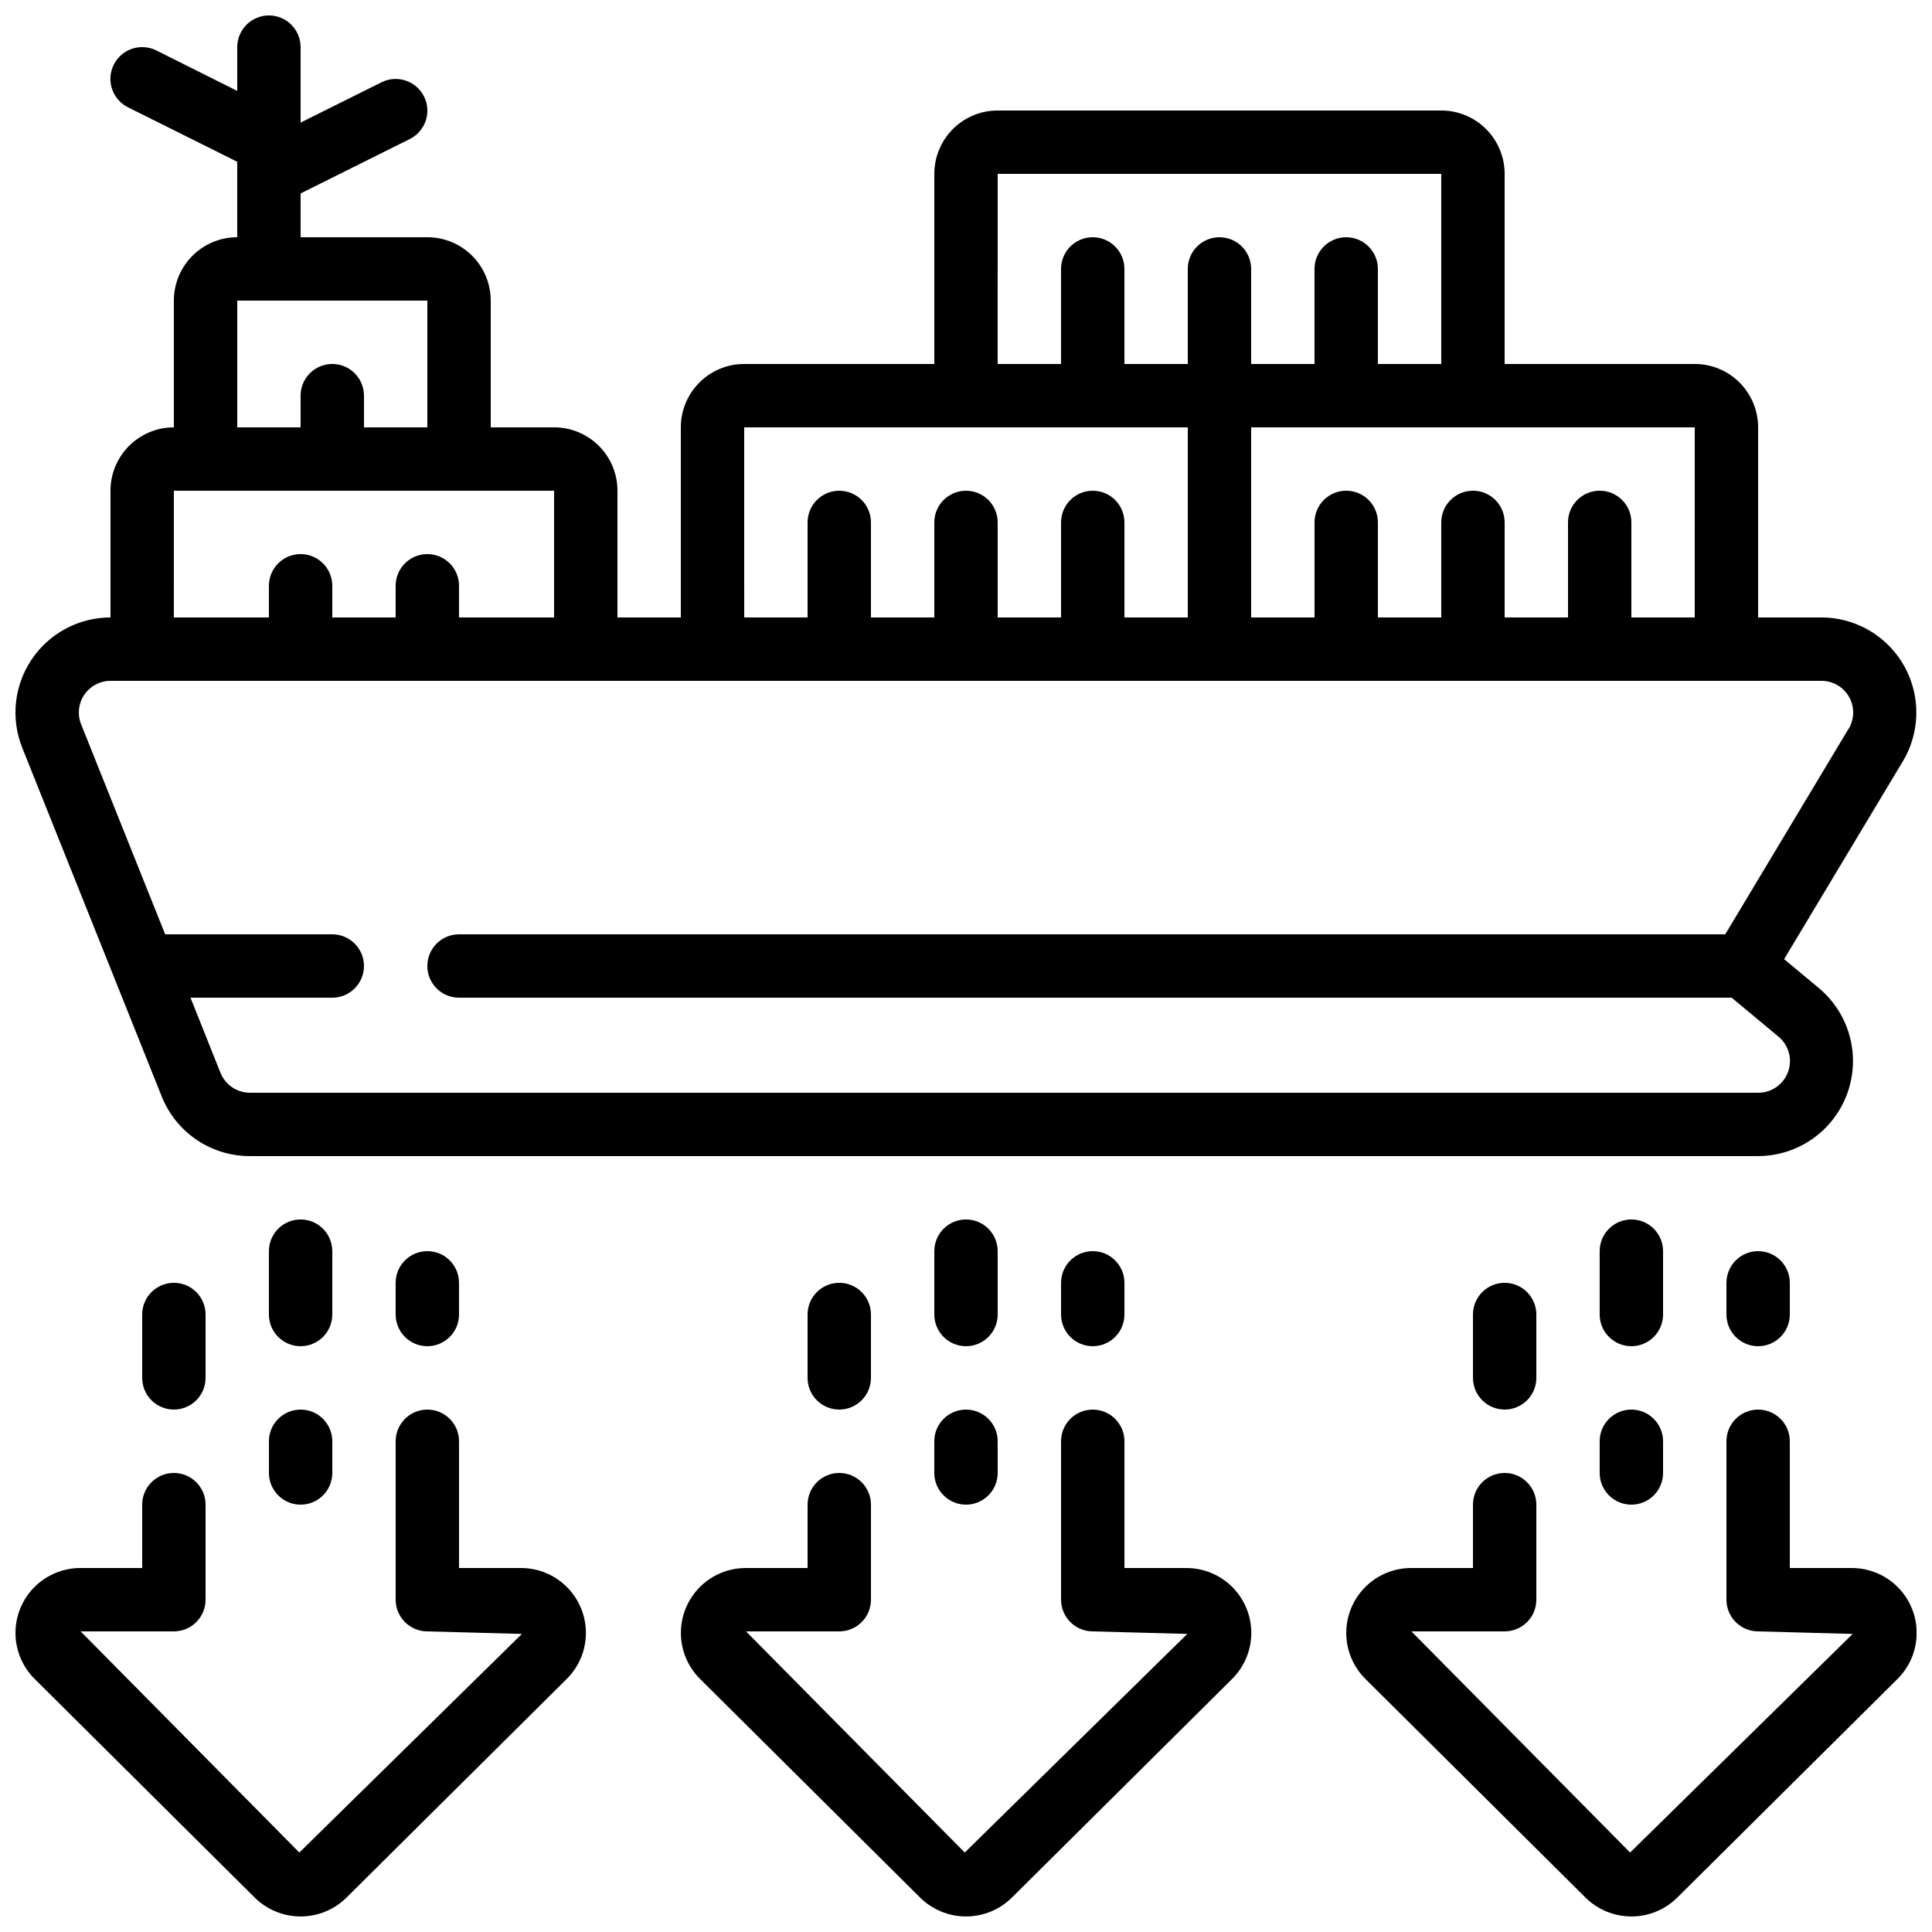
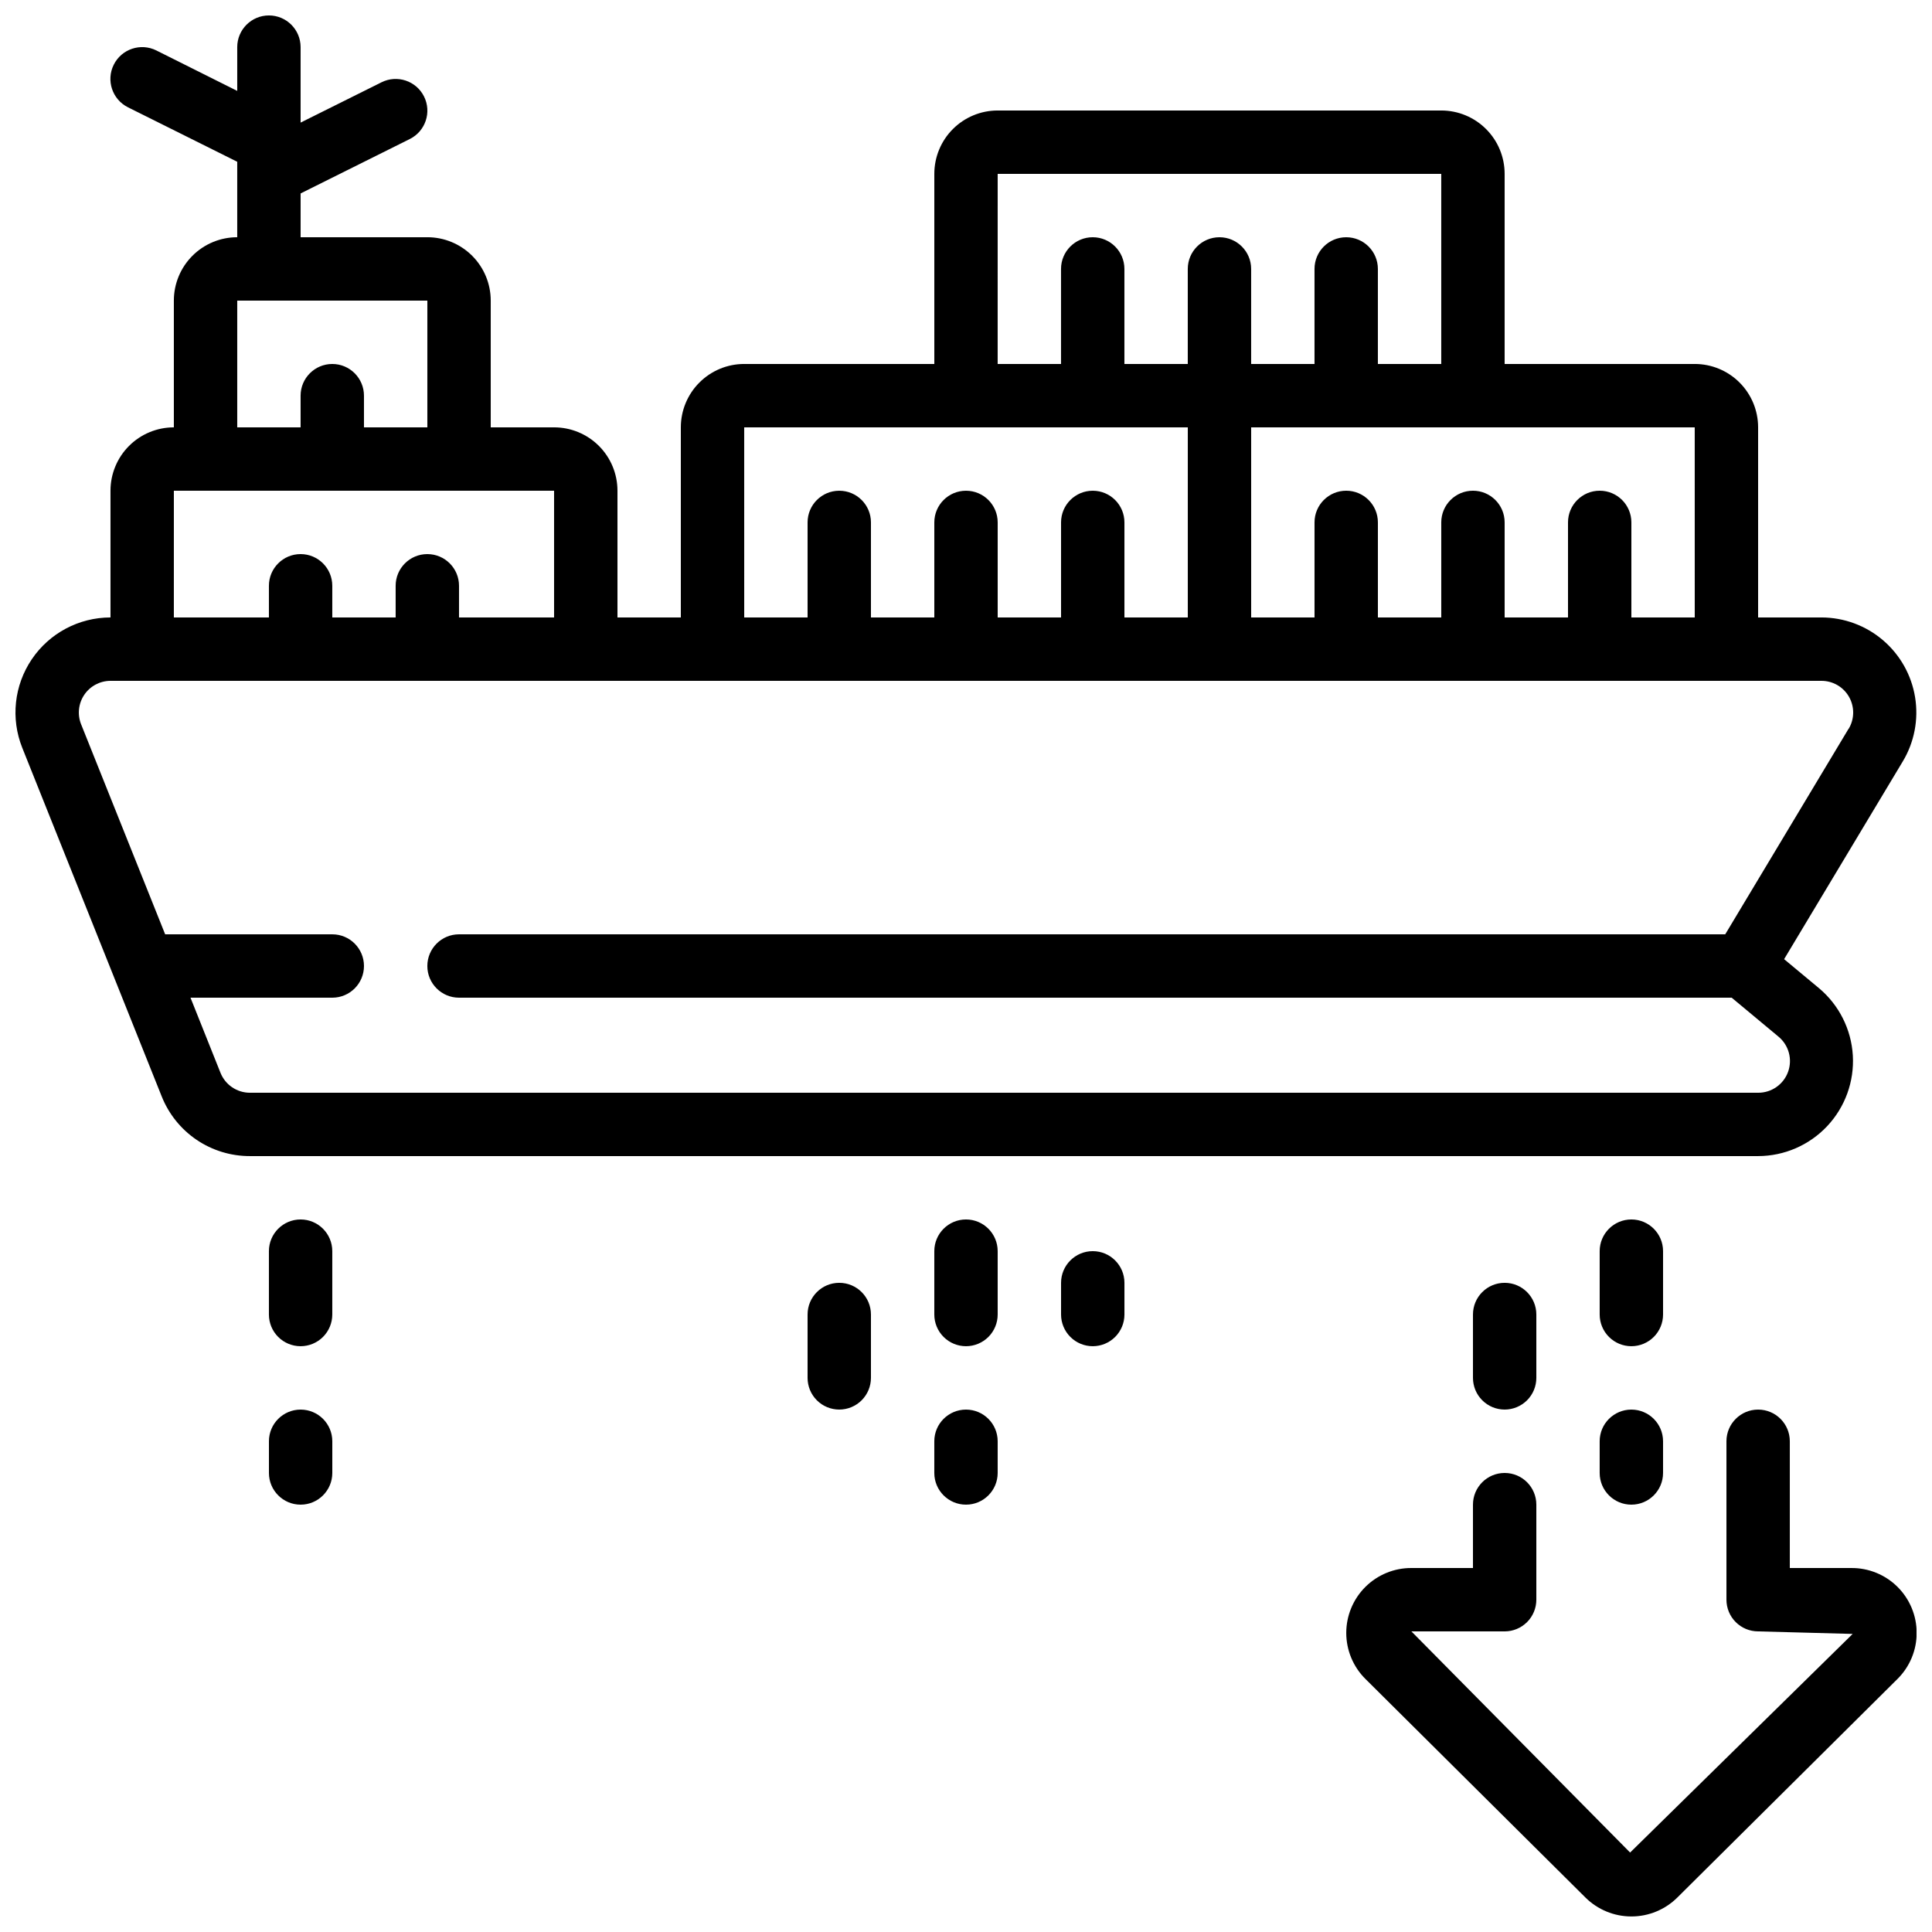
<svg xmlns="http://www.w3.org/2000/svg" width="800px" height="800px" version="1.1" viewBox="144 144 512 512">
  <defs>
    <clipPath id="d">
      <path d="m148.09 148.09h503.81v302.91h-503.81z" />
    </clipPath>
    <clipPath id="c">
-       <path d="m324 517h152v134.9h-152z" />
-     </clipPath>
+       </clipPath>
    <clipPath id="b">
-       <path d="m148.09 517h151.91v134.9h-151.91z" />
-     </clipPath>
+       </clipPath>
    <clipPath id="a">
      <path d="m500 517h151.9v134.9h-151.9z" />
    </clipPath>
  </defs>
  <g clip-path="url(#d)">
    <path d="m626.71 307.63h-16.793v-50.379c0-4.457-1.77-8.727-4.918-11.875-3.148-3.152-7.422-4.922-11.875-4.922h-50.379v-50.379c0-4.453-1.77-8.727-4.922-11.875-3.148-3.148-7.418-4.918-11.875-4.918h-117.55c-4.453 0-8.727 1.77-11.875 4.918-3.148 3.148-4.918 7.422-4.918 11.875v50.383l-50.379-0.004c-4.457 0-8.727 1.77-11.875 4.922-3.152 3.148-4.922 7.418-4.922 11.875v50.383l-16.793-0.004v-33.586c0-4.453-1.77-8.727-4.918-11.875-3.148-3.148-7.422-4.918-11.875-4.918h-16.793v-33.59c0-4.453-1.77-8.723-4.918-11.875-3.152-3.148-7.422-4.918-11.875-4.918h-33.59v-11.605l28.945-14.426c4.148-2.07 5.836-7.117 3.762-11.266-2.074-4.152-7.117-5.836-11.27-3.762l-21.438 10.68v-20c0-4.641-3.758-8.398-8.395-8.398s-8.398 3.758-8.398 8.398v11.602l-21.438-10.723c-4.16-2.07-9.215-0.379-11.289 3.785-2.074 4.16-0.379 9.215 3.781 11.289l28.945 14.426v20c-4.453 0-8.727 1.77-11.875 4.918-3.148 3.152-4.918 7.422-4.918 11.875v33.59c-4.453 0-8.727 1.77-11.875 4.918s-4.918 7.422-4.918 11.875v33.586c-8.355 0.004-16.168 4.152-20.852 11.074-4.684 6.918-5.629 15.711-2.527 23.473l36.945 92.363c1.859 4.68 5.082 8.695 9.25 11.52 4.168 2.824 9.094 4.328 14.129 4.316h399.69c6.934-0.012 13.555-2.879 18.305-7.93s7.211-11.836 6.801-18.754c-0.414-6.922-3.66-13.367-8.973-17.82l-9.238-7.684 31.422-52.363v0.004c3.082-5.113 4.25-11.156 3.289-17.051-0.957-5.894-3.977-11.258-8.523-15.129-4.543-3.875-10.316-6.008-16.289-6.019zm-33.586 0h-16.793v-25.191c0-4.637-3.758-8.395-8.398-8.395-4.637 0-8.395 3.758-8.395 8.395v25.191h-16.793v-25.191c0-4.637-3.762-8.395-8.398-8.395-4.637 0-8.398 3.758-8.398 8.395v25.191h-16.793v-25.191c0-4.637-3.758-8.395-8.395-8.395-4.641 0-8.398 3.758-8.398 8.395v25.191h-16.793v-50.379h117.55zm-184.73-117.55h117.55v50.383l-16.793-0.004v-25.188c0-4.637-3.758-8.398-8.395-8.398-4.641 0-8.398 3.762-8.398 8.398v25.191l-16.793-0.004v-25.188c0-4.637-3.758-8.398-8.398-8.398-4.637 0-8.395 3.762-8.395 8.398v25.191l-16.793-0.004v-25.188c0-4.637-3.762-8.398-8.398-8.398-4.637 0-8.398 3.762-8.398 8.398v25.191l-16.793-0.004zm-67.176 67.176h117.56v50.383l-16.793-0.004v-25.191c0-4.637-3.762-8.395-8.398-8.395-4.637 0-8.398 3.758-8.398 8.395v25.191h-16.793v-25.191c0-4.637-3.758-8.395-8.395-8.395-4.641 0-8.398 3.758-8.398 8.395v25.191h-16.793v-25.191c0-4.637-3.762-8.395-8.398-8.395-4.637 0-8.395 3.758-8.395 8.395v25.191h-16.793zm-134.35-33.59h50.383v33.586l-16.797 0.004v-8.398c0-4.637-3.758-8.398-8.395-8.398s-8.398 3.762-8.398 8.398v8.398h-16.793zm-16.793 50.383h100.76v33.586h-25.191v-8.395c0-4.641-3.758-8.398-8.395-8.398-4.641 0-8.398 3.758-8.398 8.398v8.398l-16.793-0.004v-8.395c0-4.641-3.762-8.398-8.398-8.398-4.637 0-8.395 3.758-8.395 8.398v8.398l-25.191-0.004zm443.8 63.102-32.672 54.453h-335.56c-4.637 0-8.395 3.758-8.395 8.398 0 4.637 3.758 8.395 8.395 8.395h337.27l12.426 10.344c2.715 2.266 3.723 5.988 2.516 9.312-1.203 3.324-4.363 5.535-7.898 5.535h-399.73c-3.43 0-6.516-2.09-7.793-5.273l-7.953-19.918h37.578c4.637 0 8.395-3.758 8.395-8.395 0-4.641-3.758-8.398-8.395-8.398h-44.293l-22.27-55.652c-1.035-2.586-0.723-5.519 0.836-7.828 1.559-2.305 4.164-3.691 6.949-3.695h453.43c3.027 0 5.82 1.629 7.309 4.266 1.488 2.633 1.449 5.863-0.109 8.457z" />
  </g>
  <g clip-path="url(#c)">
    <path d="m358.02 559.54h-16.316c-4.574-0.02-8.965 1.789-12.203 5.016-3.242 3.231-5.062 7.617-5.059 12.188 0.004 4.574 1.828 8.961 5.07 12.184l58.316 57.938c3.238 3.215 7.613 5.016 12.176 5.016 4.559 0 8.938-1.801 12.176-5.016l58.355-57.938c3.246-3.227 5.07-7.617 5.07-12.195s-1.828-8.969-5.078-12.195c-3.246-3.227-7.648-5.027-12.227-4.996h-16.312v-33.59c0-4.637-3.762-8.395-8.398-8.395-4.637 0-8.398 3.758-8.398 8.395v41.984c0 2.227 0.887 4.363 2.461 5.938 1.574 1.574 3.711 2.461 5.938 2.461l25.055 0.672-58.98 57.938-57.961-58.609h24.711c2.227 0 4.363-0.887 5.938-2.461 1.574-1.574 2.461-3.711 2.461-5.938v-25.188c0-4.641-3.762-8.398-8.398-8.398-4.637 0-8.395 3.758-8.395 8.398z" />
  </g>
  <path d="m366.41 517.55c2.227 0 4.363-0.887 5.938-2.461 1.574-1.574 2.461-3.711 2.461-5.938v-16.793c0-4.637-3.762-8.398-8.398-8.398-4.637 0-8.395 3.762-8.395 8.398v16.793c0 2.227 0.883 4.363 2.457 5.938 1.574 1.574 3.711 2.461 5.938 2.461z" />
  <path d="m400 500.76c2.227 0 4.359-0.887 5.938-2.461 1.574-1.574 2.457-3.711 2.457-5.938v-16.793c0-4.637-3.758-8.398-8.395-8.398-4.641 0-8.398 3.762-8.398 8.398v16.793c0 2.227 0.887 4.363 2.461 5.938s3.711 2.461 5.938 2.461z" />
  <path d="m433.59 500.76c2.227 0 4.363-0.887 5.938-2.461 1.574-1.574 2.461-3.711 2.461-5.938v-8.398c0-4.637-3.762-8.395-8.398-8.395-4.637 0-8.398 3.758-8.398 8.395v8.398c0 2.227 0.887 4.363 2.461 5.938 1.574 1.574 3.711 2.461 5.938 2.461z" />
  <path d="m391.6 534.35c0 4.637 3.758 8.398 8.398 8.398 4.637 0 8.395-3.762 8.395-8.398v-8.398c0-4.637-3.758-8.395-8.395-8.395-4.641 0-8.398 3.758-8.398 8.395z" />
  <g clip-path="url(#b)">
    <path d="m181.68 559.54h-16.312c-4.574-0.02-8.969 1.789-12.207 5.016-3.238 3.231-5.059 7.617-5.055 12.188 0 4.574 1.824 8.961 5.07 12.184l58.312 57.938c3.238 3.215 7.617 5.016 12.176 5.016 4.562 0 8.938-1.801 12.176-5.016l58.359-57.938c3.246-3.227 5.07-7.617 5.07-12.195-0.004-4.578-1.828-8.969-5.078-12.195-3.246-3.227-7.648-5.027-12.227-4.996h-16.316v-33.59c0-4.637-3.758-8.395-8.395-8.395-4.641 0-8.398 3.758-8.398 8.395v41.984c0 2.227 0.887 4.363 2.461 5.938 1.574 1.574 3.711 2.461 5.938 2.461l25.055 0.672-58.98 57.938-57.961-58.609h24.711c2.227 0 4.363-0.887 5.938-2.461 1.574-1.574 2.461-3.711 2.461-5.938v-25.188c0-4.641-3.762-8.398-8.398-8.398s-8.398 3.758-8.398 8.398z" />
  </g>
-   <path d="m190.08 517.55c2.227 0 4.363-0.887 5.938-2.461s2.461-3.711 2.461-5.938v-16.793c0-4.637-3.762-8.398-8.398-8.398s-8.398 3.762-8.398 8.398v16.793c0 2.227 0.887 4.363 2.461 5.938s3.711 2.461 5.938 2.461z" />
  <path d="m223.66 500.76c2.227 0 4.363-0.887 5.938-2.461 1.574-1.574 2.461-3.711 2.461-5.938v-16.793c0-4.637-3.762-8.398-8.398-8.398-4.637 0-8.395 3.762-8.395 8.398v16.793c0 2.227 0.883 4.363 2.457 5.938 1.574 1.574 3.711 2.461 5.938 2.461z" />
-   <path d="m257.25 500.76c2.227 0 4.359-0.887 5.938-2.461 1.574-1.574 2.457-3.711 2.457-5.938v-8.398c0-4.637-3.758-8.395-8.395-8.395-4.641 0-8.398 3.758-8.398 8.395v8.398c0 2.227 0.887 4.363 2.461 5.938 1.574 1.574 3.711 2.461 5.938 2.461z" />
  <path d="m215.27 534.35c0 4.637 3.758 8.398 8.395 8.398 4.637 0 8.398-3.762 8.398-8.398v-8.398c0-4.637-3.762-8.395-8.398-8.395-4.637 0-8.395 3.758-8.395 8.395z" />
  <g clip-path="url(#a)">
    <path d="m534.35 559.54h-16.316c-4.57-0.02-8.965 1.789-12.203 5.016-3.238 3.231-5.059 7.617-5.059 12.188 0.004 4.574 1.828 8.961 5.07 12.184l58.316 57.938c3.238 3.215 7.613 5.016 12.176 5.016s8.938-1.801 12.176-5.016l58.355-57.938c3.25-3.227 5.074-7.617 5.07-12.195 0-4.578-1.828-8.969-5.074-12.195-3.25-3.227-7.648-5.027-12.227-4.996h-16.316v-33.59c0-4.637-3.762-8.395-8.398-8.395s-8.395 3.758-8.395 8.395v41.984c0 2.227 0.883 4.363 2.457 5.938 1.574 1.574 3.711 2.461 5.938 2.461l25.055 0.672-58.98 57.938-57.961-58.609h24.715c2.227 0 4.359-0.887 5.938-2.461 1.574-1.574 2.457-3.711 2.457-5.938v-25.188c0-4.641-3.758-8.398-8.395-8.398-4.641 0-8.398 3.758-8.398 8.398z" />
  </g>
  <path d="m542.75 517.55c2.227 0 4.359-0.887 5.938-2.461 1.574-1.574 2.457-3.711 2.457-5.938v-16.793c0-4.637-3.758-8.398-8.395-8.398-4.641 0-8.398 3.762-8.398 8.398v16.793c0 2.227 0.883 4.363 2.461 5.938 1.574 1.574 3.707 2.461 5.938 2.461z" />
  <path d="m576.33 500.76c2.227 0 4.363-0.887 5.938-2.461s2.461-3.711 2.461-5.938v-16.793c0-4.637-3.762-8.398-8.398-8.398s-8.398 3.762-8.398 8.398v16.793c0 2.227 0.887 4.363 2.461 5.938s3.711 2.461 5.938 2.461z" />
-   <path d="m609.92 500.76c2.227 0 4.363-0.887 5.938-2.461s2.461-3.711 2.461-5.938v-8.398c0-4.637-3.762-8.395-8.398-8.395s-8.395 3.758-8.395 8.395v8.398c0 2.227 0.883 4.363 2.457 5.938s3.711 2.461 5.938 2.461z" />
  <path d="m567.93 534.35c0 4.637 3.762 8.398 8.398 8.398s8.398-3.762 8.398-8.398v-8.398c0-4.637-3.762-8.395-8.398-8.395s-8.398 3.758-8.398 8.395z" />
</svg>